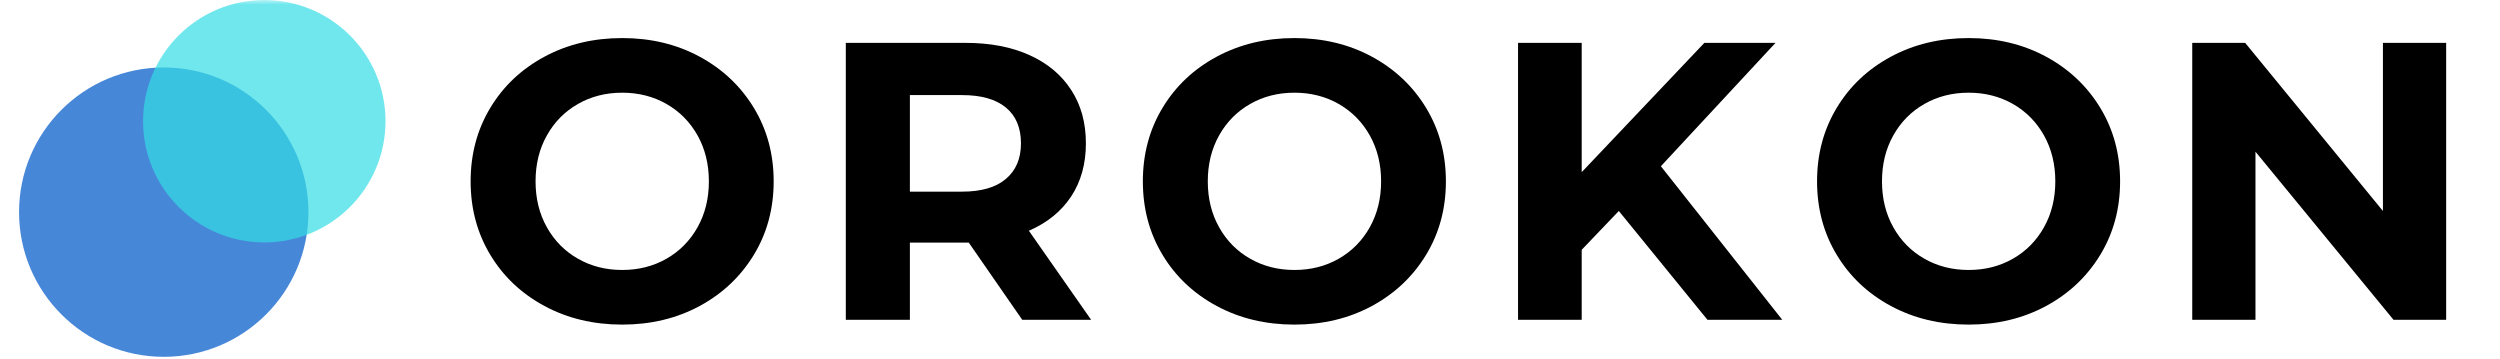
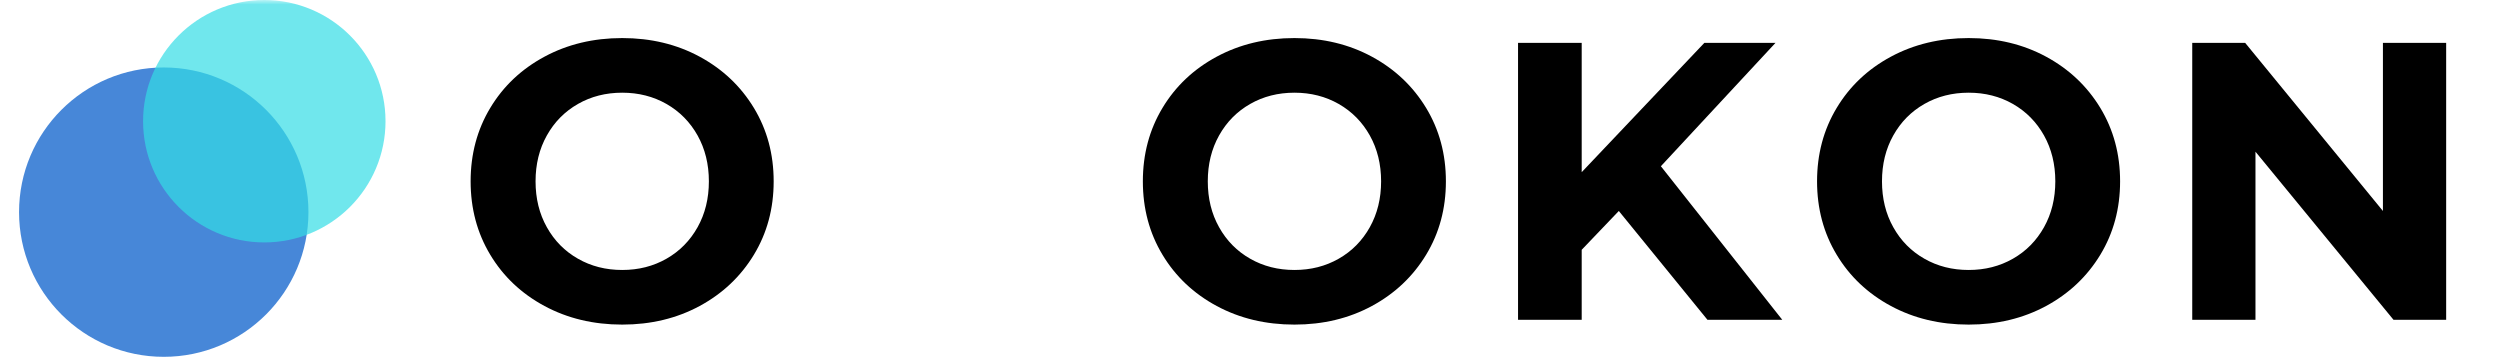
<svg xmlns="http://www.w3.org/2000/svg" width="369" zoomAndPan="magnify" viewBox="0 0 276.75 39.75" height="53" preserveAspectRatio="xMidYMid meet" version="1.0">
  <defs>
    <filter x="0%" y="0%" width="100%" height="100%" id="a9a51b0942">
      <feColorMatrix values="0 0 0 0 1 0 0 0 0 1 0 0 0 0 1 0 0 0 1 0" color-interpolation-filters="sRGB" />
    </filter>
    <g />
    <clipPath id="e5ed37d1cd">
-       <path d="M 2.109 7.469 L 34.145 7.469 L 34.145 39.5 L 2.109 39.5 Z M 2.109 7.469 " clip-rule="nonzero" />
+       <path d="M 2.109 7.469 L 34.145 7.469 L 34.145 39.5 L 2.109 39.5 M 2.109 7.469 " clip-rule="nonzero" />
    </clipPath>
    <clipPath id="6090668276">
      <path d="M 18.129 7.469 C 9.281 7.469 2.109 14.637 2.109 23.484 C 2.109 32.332 9.281 39.5 18.129 39.5 C 26.973 39.5 34.145 32.332 34.145 23.484 C 34.145 14.637 26.973 7.469 18.129 7.469 Z M 18.129 7.469 " clip-rule="nonzero" />
    </clipPath>
    <mask id="91b6f419a8">
      <g filter="url(#a9a51b0942)">
        <rect x="-27.675" width="332.1" fill="#000000" y="-3.975" height="47.7" fill-opacity="0.7" />
      </g>
    </mask>
    <clipPath id="5d30a4b73b">
      <path d="M 0.84 0 L 27.676 0 L 27.676 26.836 L 0.84 26.836 Z M 0.84 0 " clip-rule="nonzero" />
    </clipPath>
    <clipPath id="675b965fb5">
      <path d="M 14.258 0 C 6.848 0 0.84 6.008 0.84 13.418 C 0.84 20.828 6.848 26.836 14.258 26.836 C 21.668 26.836 27.676 20.828 27.676 13.418 C 27.676 6.008 21.668 0 14.258 0 Z M 14.258 0 " clip-rule="nonzero" />
    </clipPath>
    <clipPath id="cae6cd9816">
      <rect x="0" width="28" y="0" height="27" />
    </clipPath>
  </defs>
  <g fill="#000000" fill-opacity="1">
    <g transform="translate(50.395, 35.402)">
      <g>
        <path d="M 18.484 0.531 C 15.297 0.531 12.426 -0.156 9.875 -1.531 C 7.32 -2.906 5.32 -4.797 3.875 -7.203 C 2.426 -9.609 1.703 -12.316 1.703 -15.328 C 1.703 -18.336 2.426 -21.047 3.875 -23.453 C 5.32 -25.859 7.32 -27.75 9.875 -29.125 C 12.426 -30.5 15.297 -31.188 18.484 -31.188 C 21.66 -31.188 24.52 -30.5 27.062 -29.125 C 29.602 -27.75 31.602 -25.859 33.062 -23.453 C 34.52 -21.047 35.25 -18.336 35.25 -15.328 C 35.25 -12.316 34.52 -9.609 33.062 -7.203 C 31.602 -4.797 29.602 -2.906 27.062 -1.531 C 24.52 -0.156 21.66 0.531 18.484 0.531 Z M 18.484 -5.516 C 20.297 -5.516 21.93 -5.93 23.391 -6.766 C 24.848 -7.598 25.992 -8.758 26.828 -10.25 C 27.66 -11.738 28.078 -13.43 28.078 -15.328 C 28.078 -17.223 27.66 -18.914 26.828 -20.406 C 25.992 -21.895 24.848 -23.055 23.391 -23.891 C 21.93 -24.723 20.297 -25.141 18.484 -25.141 C 16.672 -25.141 15.035 -24.723 13.578 -23.891 C 12.117 -23.055 10.973 -21.895 10.141 -20.406 C 9.305 -18.914 8.891 -17.223 8.891 -15.328 C 8.891 -13.43 9.305 -11.738 10.141 -10.25 C 10.973 -8.758 12.117 -7.598 13.578 -6.766 C 15.035 -5.93 16.672 -5.516 18.484 -5.516 Z M 18.484 -5.516 " />
      </g>
    </g>
  </g>
  <g fill="#000000" fill-opacity="1">
    <g transform="translate(89.99, 35.402)">
      <g>
-         <path d="M 23.172 0 L 17.25 -8.547 L 10.734 -8.547 L 10.734 0 L 3.641 0 L 3.641 -30.656 L 16.906 -30.656 C 19.625 -30.656 21.984 -30.203 23.984 -29.297 C 25.984 -28.391 27.52 -27.102 28.594 -25.438 C 29.676 -23.781 30.219 -21.812 30.219 -19.531 C 30.219 -17.258 29.672 -15.297 28.578 -13.641 C 27.484 -11.992 25.926 -10.734 23.906 -9.859 L 30.797 0 Z M 23.031 -19.531 C 23.031 -21.258 22.473 -22.582 21.359 -23.5 C 20.254 -24.414 18.641 -24.875 16.516 -24.875 L 10.734 -24.875 L 10.734 -14.188 L 16.516 -14.188 C 18.641 -14.188 20.254 -14.656 21.359 -15.594 C 22.473 -16.531 23.031 -17.844 23.031 -19.531 Z M 23.031 -19.531 " />
-       </g>
+         </g>
    </g>
  </g>
  <g fill="#000000" fill-opacity="1">
    <g transform="translate(124.811, 35.402)">
      <g>
        <path d="M 18.484 0.531 C 15.297 0.531 12.426 -0.156 9.875 -1.531 C 7.32 -2.906 5.32 -4.797 3.875 -7.203 C 2.426 -9.609 1.703 -12.316 1.703 -15.328 C 1.703 -18.336 2.426 -21.047 3.875 -23.453 C 5.32 -25.859 7.32 -27.75 9.875 -29.125 C 12.426 -30.5 15.297 -31.188 18.484 -31.188 C 21.66 -31.188 24.52 -30.5 27.062 -29.125 C 29.602 -27.75 31.602 -25.859 33.062 -23.453 C 34.52 -21.047 35.25 -18.336 35.25 -15.328 C 35.25 -12.316 34.52 -9.609 33.062 -7.203 C 31.602 -4.797 29.602 -2.906 27.062 -1.531 C 24.52 -0.156 21.66 0.531 18.484 0.531 Z M 18.484 -5.516 C 20.297 -5.516 21.93 -5.93 23.391 -6.766 C 24.848 -7.598 25.992 -8.758 26.828 -10.25 C 27.66 -11.738 28.078 -13.43 28.078 -15.328 C 28.078 -17.223 27.66 -18.914 26.828 -20.406 C 25.992 -21.895 24.848 -23.055 23.391 -23.891 C 21.93 -24.723 20.297 -25.141 18.484 -25.141 C 16.672 -25.141 15.035 -24.723 13.578 -23.891 C 12.117 -23.055 10.973 -21.895 10.141 -20.406 C 9.305 -18.914 8.891 -17.223 8.891 -15.328 C 8.891 -13.43 9.305 -11.738 10.141 -10.25 C 10.973 -8.758 12.117 -7.598 13.578 -6.766 C 15.035 -5.93 16.672 -5.516 18.484 -5.516 Z M 18.484 -5.516 " />
      </g>
    </g>
  </g>
  <g fill="#000000" fill-opacity="1">
    <g transform="translate(164.406, 35.402)">
      <g>
        <path d="M 14.797 -12.047 L 10.688 -7.75 L 10.688 0 L 3.641 0 L 3.641 -30.656 L 10.688 -30.656 L 10.688 -16.344 L 24.266 -30.656 L 32.141 -30.656 L 19.453 -17 L 32.891 0 L 24.609 0 Z M 14.797 -12.047 " />
      </g>
    </g>
  </g>
  <g fill="#000000" fill-opacity="1">
    <g transform="translate(199.445, 35.402)">
      <g>
        <path d="M 18.484 0.531 C 15.297 0.531 12.426 -0.156 9.875 -1.531 C 7.32 -2.906 5.32 -4.797 3.875 -7.203 C 2.426 -9.609 1.703 -12.316 1.703 -15.328 C 1.703 -18.336 2.426 -21.047 3.875 -23.453 C 5.32 -25.859 7.32 -27.75 9.875 -29.125 C 12.426 -30.5 15.297 -31.188 18.484 -31.188 C 21.66 -31.188 24.52 -30.5 27.062 -29.125 C 29.602 -27.75 31.602 -25.859 33.062 -23.453 C 34.52 -21.047 35.25 -18.336 35.25 -15.328 C 35.25 -12.316 34.52 -9.609 33.062 -7.203 C 31.602 -4.797 29.602 -2.906 27.062 -1.531 C 24.52 -0.156 21.66 0.531 18.484 0.531 Z M 18.484 -5.516 C 20.297 -5.516 21.93 -5.93 23.391 -6.766 C 24.848 -7.598 25.992 -8.758 26.828 -10.25 C 27.66 -11.738 28.078 -13.43 28.078 -15.328 C 28.078 -17.223 27.66 -18.914 26.828 -20.406 C 25.992 -21.895 24.848 -23.055 23.391 -23.891 C 21.93 -24.723 20.297 -25.141 18.484 -25.141 C 16.672 -25.141 15.035 -24.723 13.578 -23.891 C 12.117 -23.055 10.973 -21.895 10.141 -20.406 C 9.305 -18.914 8.891 -17.223 8.891 -15.328 C 8.891 -13.43 9.305 -11.738 10.141 -10.25 C 10.973 -8.758 12.117 -7.598 13.578 -6.766 C 15.035 -5.93 16.672 -5.516 18.484 -5.516 Z M 18.484 -5.516 " />
      </g>
    </g>
  </g>
  <g fill="#000000" fill-opacity="1">
    <g transform="translate(239.04, 35.402)">
      <g>
        <path d="M 31.75 -30.656 L 31.75 0 L 25.922 0 L 10.641 -18.609 L 10.641 0 L 3.641 0 L 3.641 -30.656 L 9.5 -30.656 L 24.75 -12.047 L 24.75 -30.656 Z M 31.75 -30.656 " />
      </g>
    </g>
  </g>
  <g clip-path="url(#e5ed37d1cd)">
    <g clip-path="url(#6090668276)">
      <path fill="#4787d8" d="M 2.109 7.469 L 34.145 7.469 L 34.145 39.5 L 2.109 39.5 Z M 2.109 7.469 " fill-opacity="1" fill-rule="nonzero" />
    </g>
  </g>
  <g mask="url(#91b6f419a8)">
    <g transform="matrix(1, 0, 0, 1, 15, 0)">
      <g clip-path="url(#cae6cd9816)">
        <g clip-path="url(#5d30a4b73b)">
          <g clip-path="url(#675b965fb5)">
            <path fill="#33dde6" d="M 0.84 0 L 27.676 0 L 27.676 26.836 L 0.84 26.836 Z M 0.84 0 " fill-opacity="1" fill-rule="nonzero" />
          </g>
        </g>
      </g>
    </g>
  </g>
</svg>